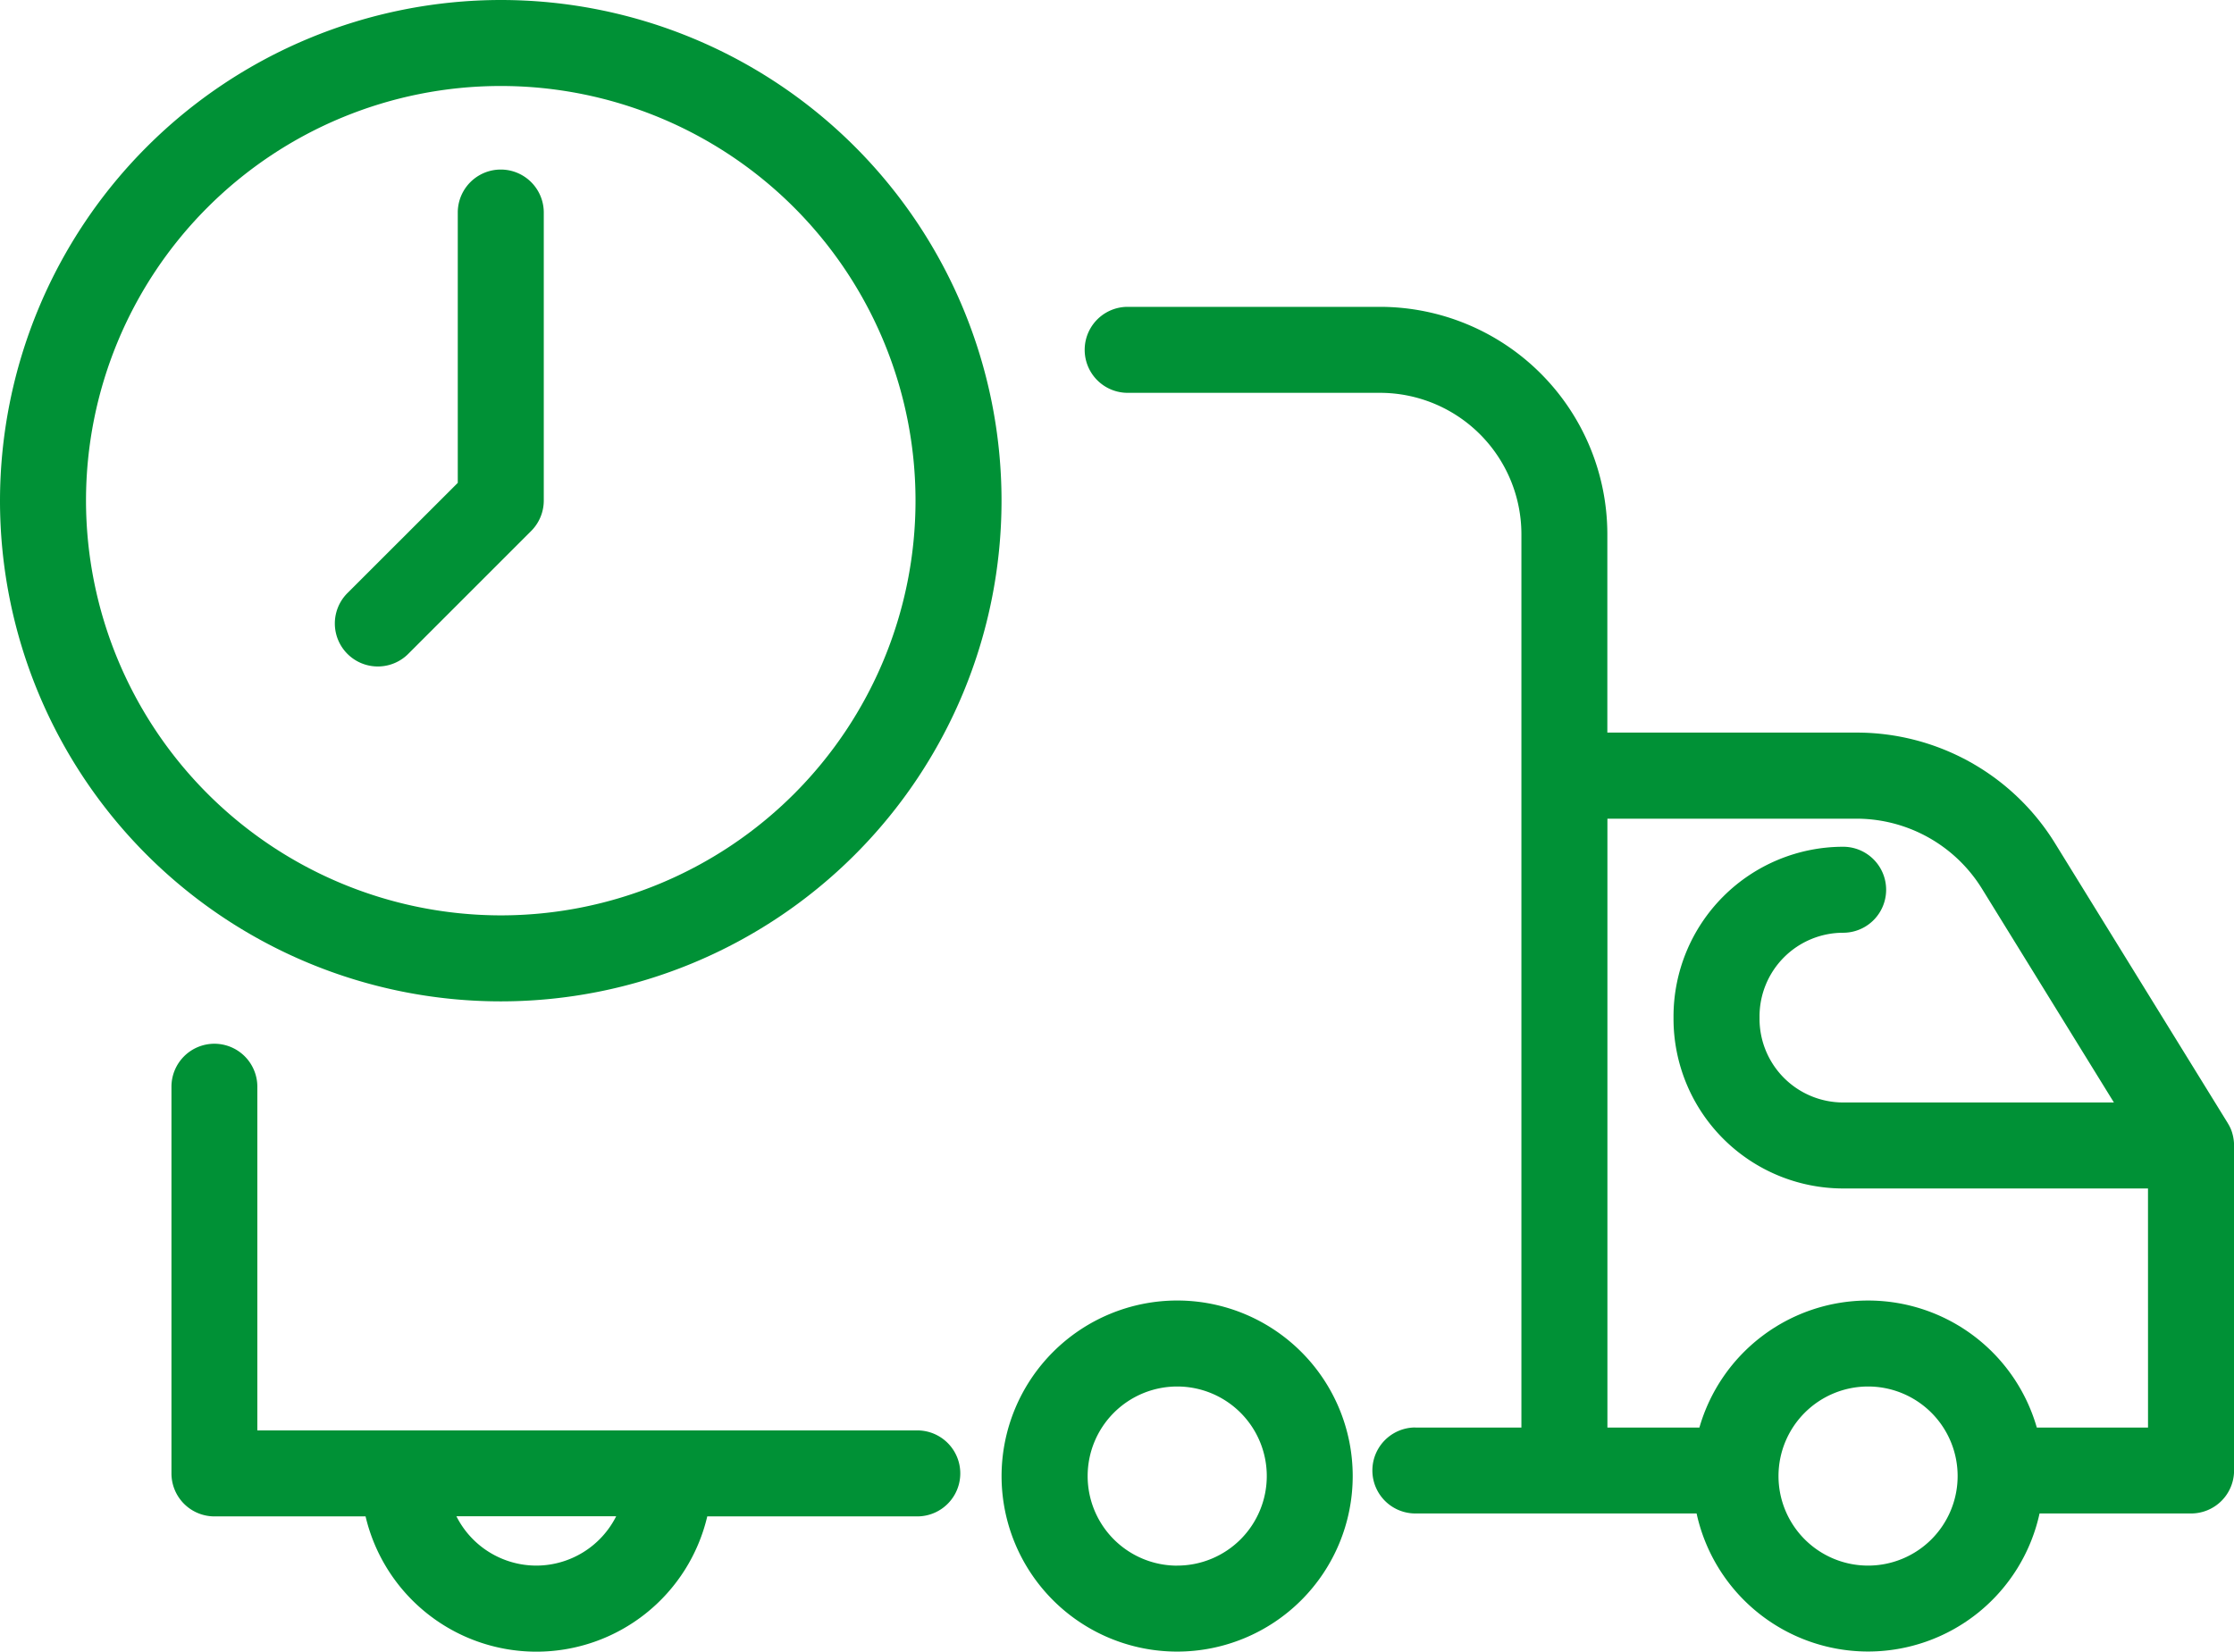
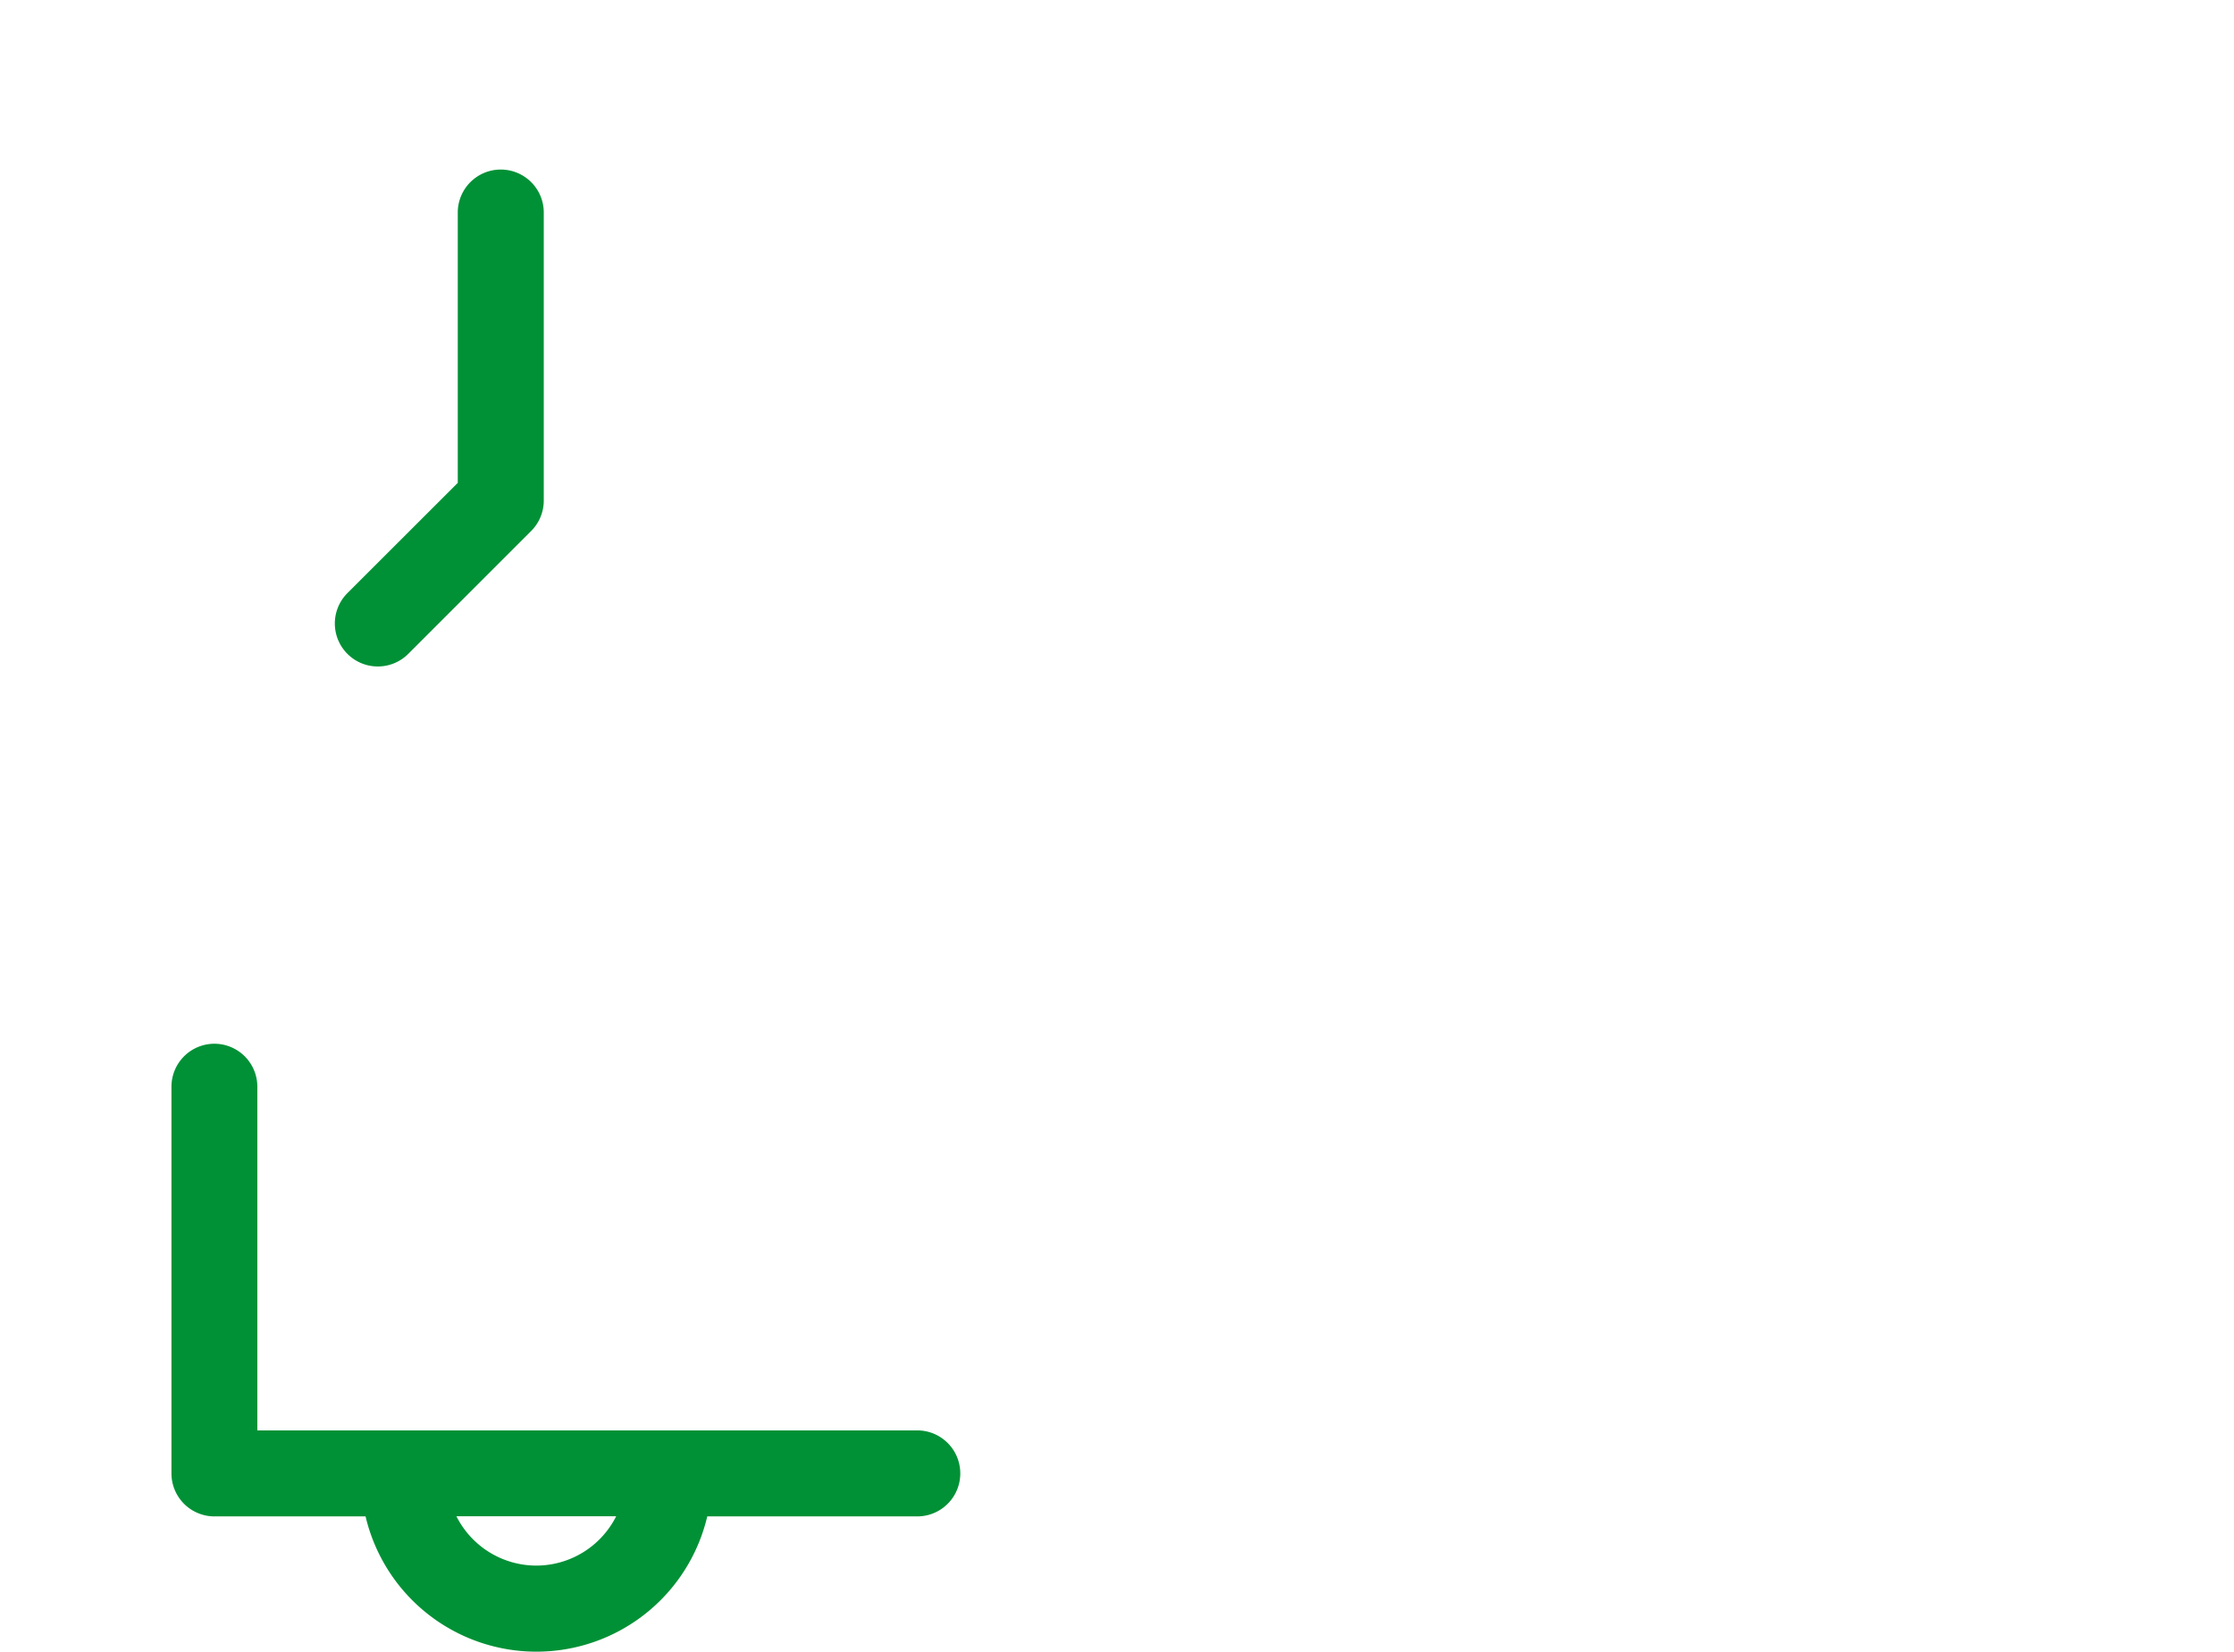
<svg xmlns="http://www.w3.org/2000/svg" id="delivery-delay-svgrepo-com" width="92.289" height="68.24" viewBox="0 0 92.289 68.24">
  <path id="Tracciato_88" data-name="Tracciato 88" d="M223.937,232.85a1.776,1.776,0,0,1,1.776,1.776v14.2h27.263a1.776,1.776,0,1,1,0,3.553H244.3a7.251,7.251,0,0,1-14.116,0h-6.243a1.776,1.776,0,0,1-1.776-1.776V234.626A1.776,1.776,0,0,1,223.937,232.85Zm13.3,21.562a3.7,3.7,0,0,0,3.3-2.038h-6.6A3.7,3.7,0,0,0,237.238,254.412Z" transform="translate(-215.082 -189.725)" fill="#009136" />
-   <path id="Tracciato_89" data-name="Tracciato 89" d="M13.661,150.616h4.38V113.7a5.845,5.845,0,0,0-5.839-5.838H1.776a1.776,1.776,0,1,1,0-3.553H12.2a9.4,9.4,0,0,1,9.391,9.391v8.2H31.858a9.626,9.626,0,0,1,8.244,4.6l7.112,11.523.012.022a1.811,1.811,0,0,1,.1.185l.007.014a1.757,1.757,0,0,1,.078.216c0,.012.006.023.009.035a1.768,1.768,0,0,1,.039.184c0,.018.006.035.008.053a1.83,1.83,0,0,1,.015.224h0v13.432a1.776,1.776,0,0,1-1.776,1.776H39.446a7.251,7.251,0,0,1-14.168,0H13.661a1.776,1.776,0,0,1,0-3.553Zm30.265-9.88H31.332a7.014,7.014,0,0,1-7.007-7.007v-.105a7.015,7.015,0,0,1,7.007-7.007,1.776,1.776,0,1,1,0,3.553,3.458,3.458,0,0,0-3.454,3.454v.105a3.458,3.458,0,0,0,3.454,3.454H42.518l-5.439-8.813a6.1,6.1,0,0,0-5.221-2.913H21.594v25.159h3.8a7.251,7.251,0,0,1,13.939,0h4.594ZM32.362,156.318a3.7,3.7,0,1,0-3.7-3.7A3.7,3.7,0,0,0,32.362,156.318Z" transform="translate(44.81 -91.631)" fill="#009136" />
-   <path id="Tracciato_90" data-name="Tracciato 90" d="M160.956,277.645A7.253,7.253,0,1,1,153.7,284.9,7.261,7.261,0,0,1,160.956,277.645Zm0,10.953a3.7,3.7,0,1,0-3.7-3.7A3.7,3.7,0,0,0,160.956,288.6Z" transform="translate(-112.324 -223.911)" fill="#009136" />
-   <path id="Tracciato_91" data-name="Tracciato 91" d="M235.66,50.77a20.687,20.687,0,1,1-20.687,20.687A20.71,20.71,0,0,1,235.66,50.77Zm0,37.821a17.134,17.134,0,1,0-17.134-17.134A17.153,17.153,0,0,0,235.66,88.591Z" transform="translate(-214.973 -50.77)" fill="#009136" />
-   <path id="Tracciato_92" data-name="Tracciato 92" d="M299.894,93.295V82.126a1.776,1.776,0,0,1,3.553,0v11.9a1.778,1.778,0,0,1-.52,1.256l-5.079,5.079a1.776,1.776,0,1,1-2.512-2.512Z" transform="translate(-280.983 -73.344)" fill="#009136" />
+   <path id="Tracciato_92" data-name="Tracciato 92" d="M299.894,93.295V82.126a1.776,1.776,0,0,1,3.553,0v11.9a1.778,1.778,0,0,1-.52,1.256l-5.079,5.079a1.776,1.776,0,1,1-2.512-2.512" transform="translate(-280.983 -73.344)" fill="#009136" />
</svg>